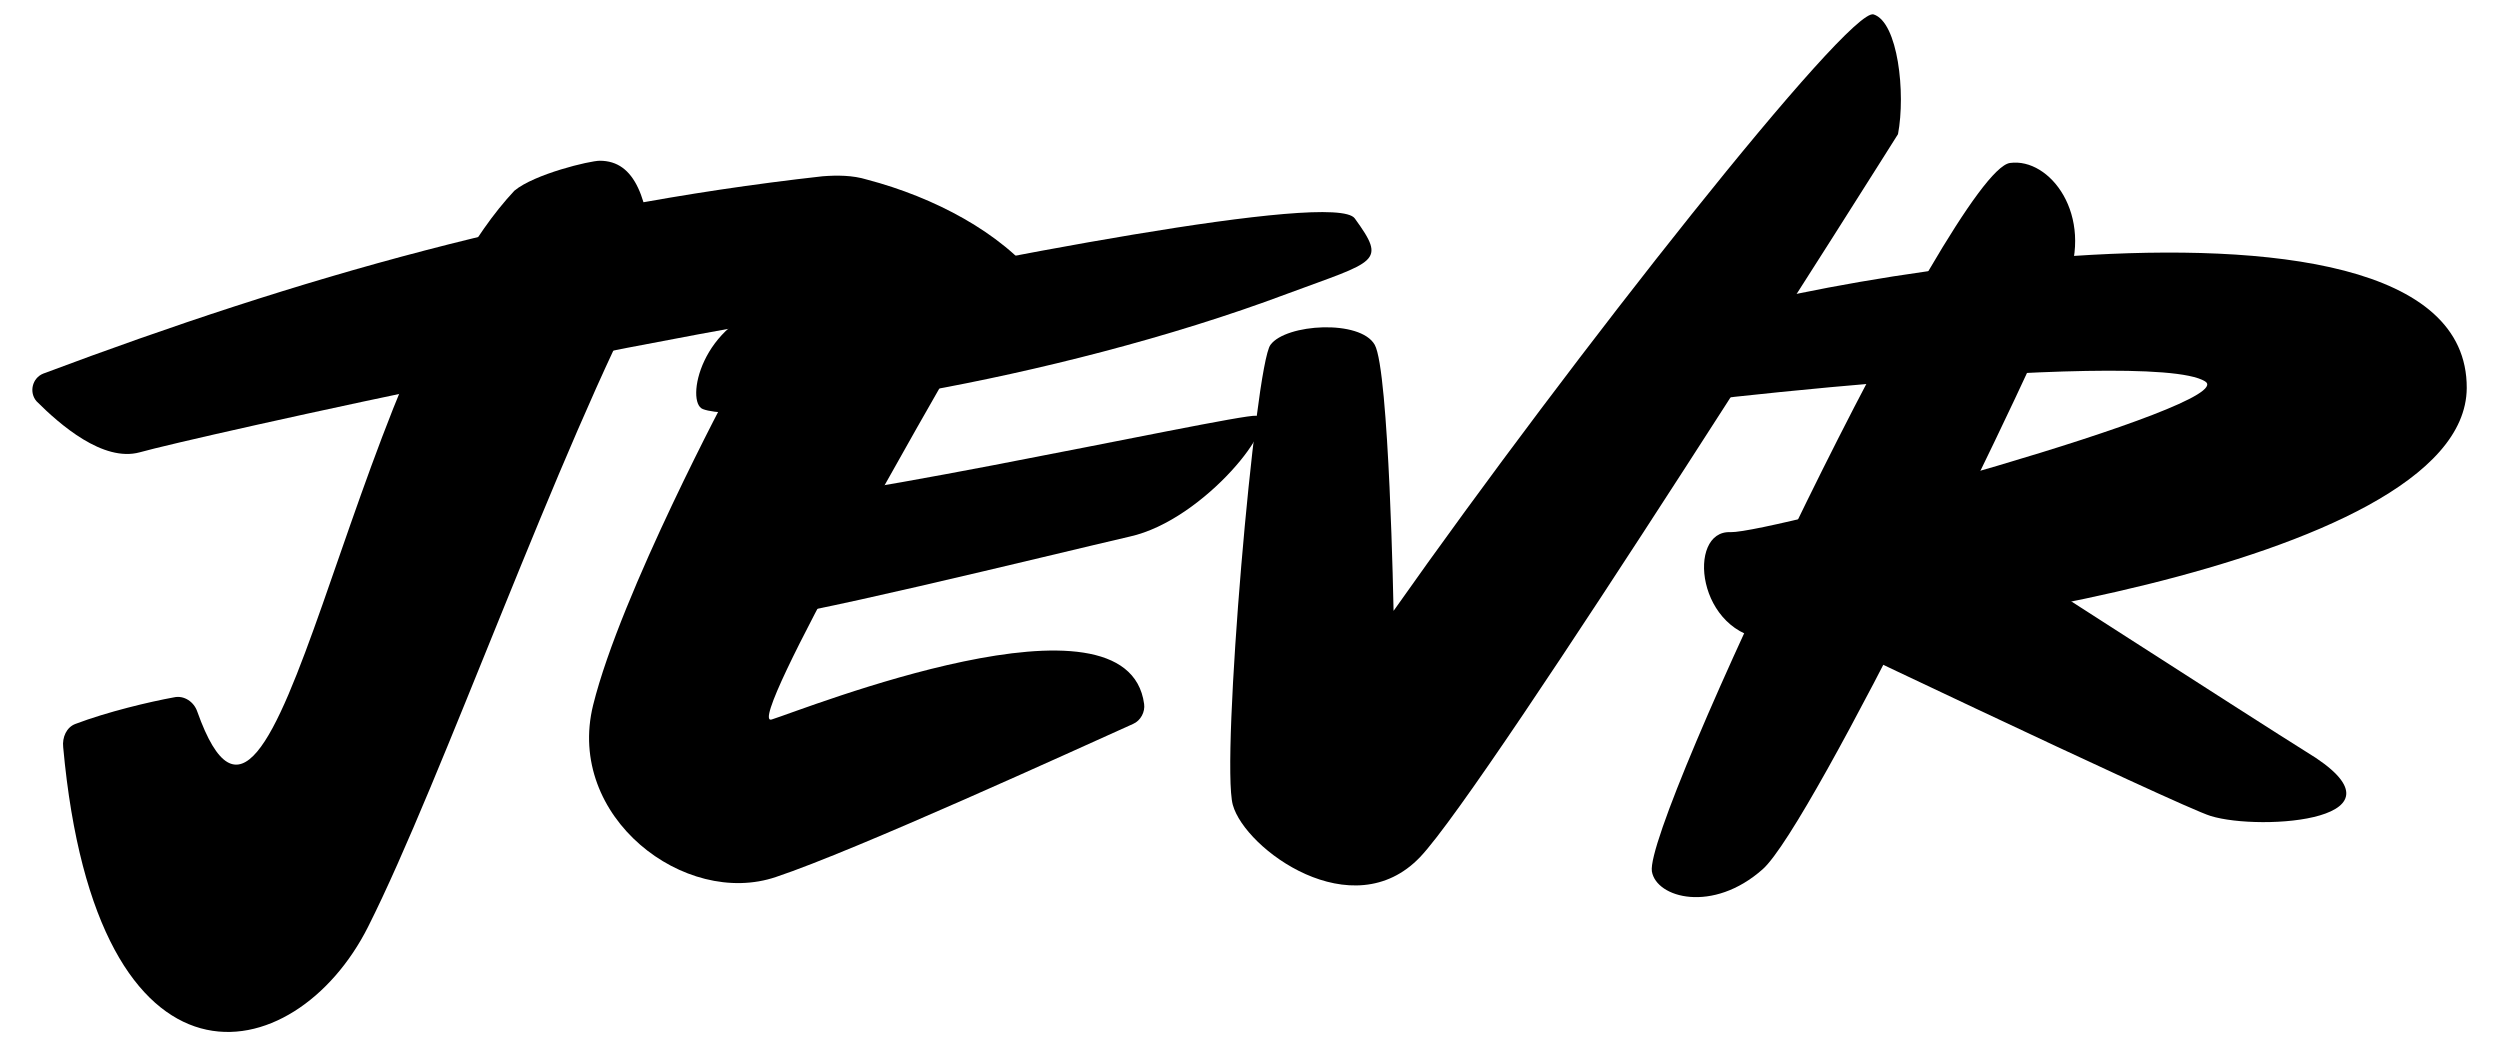
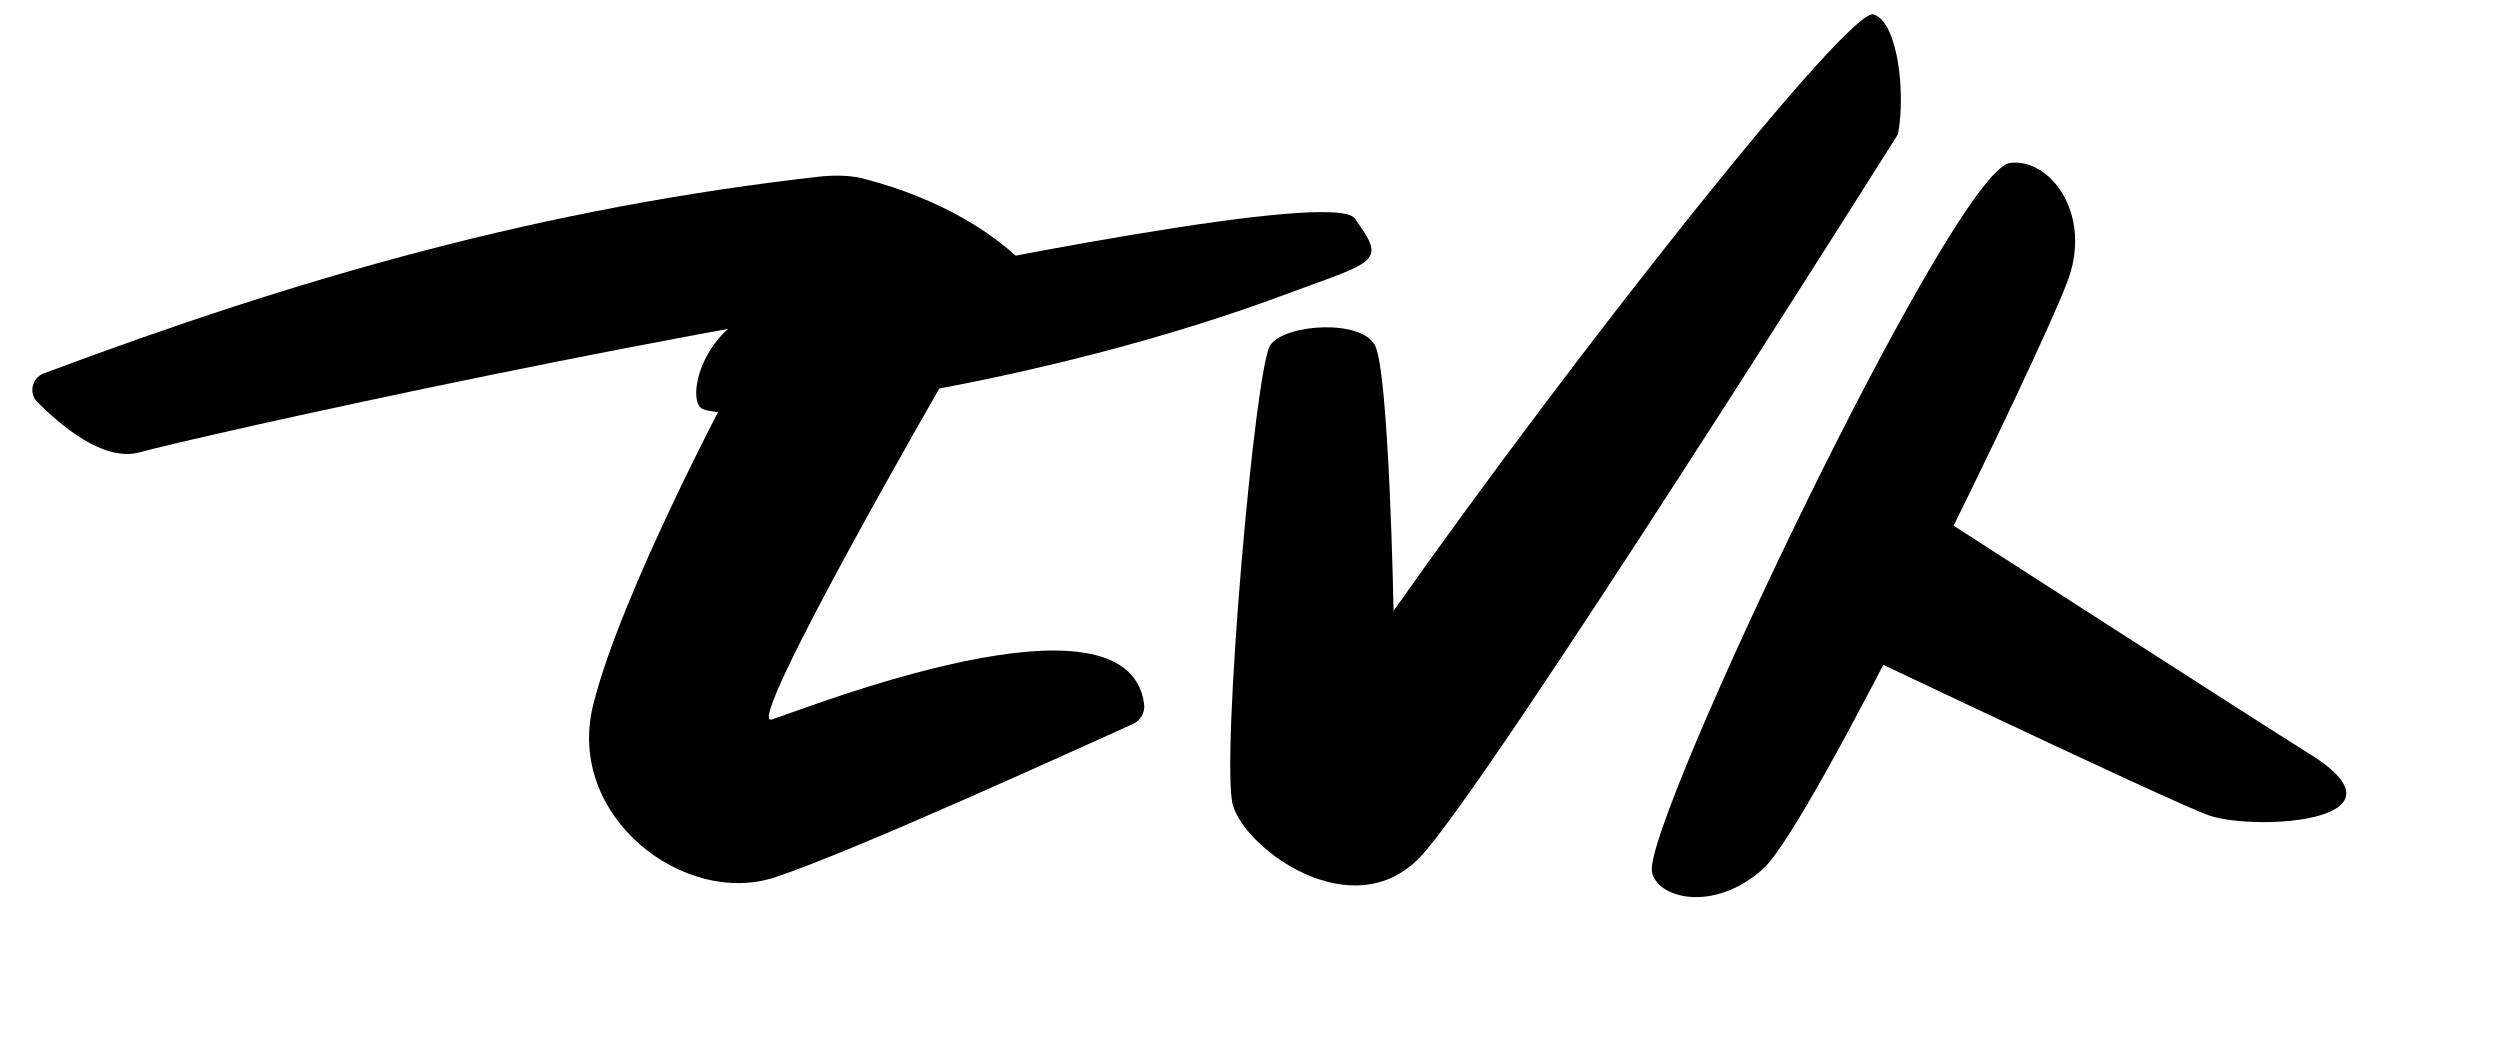
<svg xmlns="http://www.w3.org/2000/svg" xml:space="preserve" style="enable-background:new 0 0 225.5 94.3;" viewBox="0 0 225.5 94.3" y="0px" x="0px" version="1.1">
  <style type="text/css">
	.st0{display:none;}
	.st1{display:inline;}
</style>
  <g class="st0" id="Layer_1">
    <path d="M91.6,22.6c-0.1,0-0.2,0-0.2-0.1c0-0.4-0.1-0.7-0.2-0.9c-0.2-0.2-0.3-0.4-0.6-0.6c-0.2-0.2-0.4-0.4-0.6-0.6   c-0.2-0.2-0.4-0.5-0.4-0.8c-0.2,0-0.3,0-0.5-0.1c-0.1-0.1-0.3-0.1-0.6-0.1c-0.2-0.3-0.5-0.6-0.8-0.8c-0.3-0.2-0.7-0.4-1.3-0.4   c-0.3-0.3-0.7-0.6-1.1-0.9c-0.4-0.3-1-0.4-1.7-0.3c-0.3-0.4-0.6-0.6-1-0.6c-0.3-0.1-0.7-0.2-1.2-0.3c-0.1-0.1-0.2-0.2-0.3-0.3   c-0.1-0.1-0.2-0.2-0.2-0.2c-0.3-0.1-0.6-0.2-1-0.1c-0.3,0.1-0.7,0-1-0.1c-0.5-0.2-0.9-0.4-1.3-0.7c-0.4-0.3-0.8-0.5-1.3-0.6   c-0.3-0.1-0.6-0.2-1-0.1c-0.3,0-0.7,0.1-1.1,0.1c-0.8,0-1.6,0.1-2.4,0.2c-0.8,0.1-1.7,0.3-2.8,0.4c-2.6,0.5-5.2,0.9-7.9,1.2   c-2.7,0.3-4.4,0.6-6.8,0.8c0,0,0,0,0,0c0.1-0.4,0.2-0.7,0.3-1.1c0-0.1,0-0.3-0.1-0.4c-0.3-0.2-0.6-0.3-0.9-0.3c0-0.1,0-0.3,0.1-0.5   c-0.2-0.3-0.5-0.5-0.8-0.6c-0.3-0.1-0.3,0.1-0.6-0.2c-0.4,0.2-0.9,0.1-1.2,0.4c-0.3,0.3-0.6,0.5-1,0.6c0,0.1-0.1,0.2-0.1,0.3   c-0.1,0-0.2,0-0.3,0c-0.7,0.2-1.2,0.8-1.7,1.3c-0.5,0.6-0.9,1.2-1.3,1.9c0,0,0,0,0,0c-0.6,0.5-1.2,1.1-1.7,1.6   c-0.5,0.1-1.2,0-1.5-0.2c-0.1,0.1-0.2,0.2-0.3,0.3c-0.1,0.1-0.2,0.2-0.4,0.2l-1.1,0c-1.1,0.5-2.5,0.9-4,1.3   c-1.6,0.4-2.9,0.8-4.2,1.2c-1,0.1-1.9,0.3-2.7,0.6c-0.8,0.3-1.7,0.6-2.5,1c-0.8,0.3-1.6,0.6-2.5,1c-0.8,0.3-1.7,0.5-2.6,0.5   c-0.4,0.2-1,0.4-1.7,0.5c-0.5,0.6-1.2,1-2.1,1.2c-0.9,0.2-1.8,0.4-2.7,0.6c-0.1,0.2-0.3,0.4-0.5,0.5c-2.5,1-5.1,1.9-7.6,2.8   c-2.5,0.9-5,1.8-7.4,2.8c-0.3,0.1-0.6,0.2-0.8,0.3c-0.2,0.1-0.5,0.1-0.8,0.2C-0.4,34.8-0.6,35-1,35.2c-0.4,0.1,0,0.1-0.5,0.1   c-0.1,0.1,0.7,0.5,0.8,0.7c0,0.2,0.1,0.1,0,0.2c0.4,0.2,0.5,0.2,0.9,0.1c0.5-0.1-0.4,0.2-0.1,0.5c-0.1,0.3-0.9,0.9-0.6,1   c0.3,0.1,1.4-0.1,1.6-0.1c0,0.4,0.1,0.6,0.3,0.8c-0.3,0,1.2,0.7,1.6,1c-0.1,0.1-0.1,0.2-0.1,0.2c0,0-0.1,0.1-0.1,0.2   c0.3,0.1,0.6,0.4,0.6,0.6c0.1,0.2,0.1,0.3,0.2,0.5C4,41,4.7,41,5.6,41c0.9,0.1,1.1,0.3,1.8,0.3c0.1,0,0.7-0.3,0.7-0.4   c0-0.1,0-0.1,0.1-0.1c1.1,0.2,2.1,0.1,3.1-0.4c1-0.5,2-0.8,3.1-0.9c0.2-0.1,0.4,0,0.6,0c0.2,0.1,0.4,0.1,0.5,0   c0.6-0.1,1.1-0.3,1.7-0.6c0.6-0.3,1.1-0.4,1.6-0.3c0.1,0.1,0,0.2-0.1,0.4c-0.1,0.1-0.1,0.2,0.2,0.2c1.5-0.4,3-0.8,4.3-1.2   c1.3-0.5,2.7-0.9,4-1.3c1.3-0.4,2.6-0.8,4-1.2c1.3-0.4,2.8-0.7,4.4-1c0.1-0.2,0.3-0.4,0.6-0.5c0.2-0.1,0.5-0.1,0.7,0   c-1,1.7-1.9,3.4-2.9,5.2c-0.9,1.8-1.8,3.6-2.7,5.3c-0.1,0.1-0.2,0.2-0.4,0.2c-0.1,0-0.2,0.1-0.2,0.2c-0.1,0.1-0.2,0.2-0.1,0.4   c0.1,0.1,0.1,0.2,0.1,0.4c-0.5,1-1,1.9-1.5,2.8c-0.5,0.9-0.9,1.8-1.2,2.9c-0.1,0.1-0.2,0.2-0.3,0.1c-0.1-0.1-0.2,0-0.2,0.3   c0,0.5-0.2,0.9-0.5,1.4c-0.3,0.4-0.6,0.9-0.7,1.3l0,0.5c-0.7,1-1.2,2.1-1.6,3.3c-0.4,1.2,0,1.3-0.7,2.3c-0.1,0.2-0.7,0.9-0.6,1.1   c-0.6,0.8-0.9,2.1-1.1,3.1c-0.2,0.8-0.3,1.6-1.3,3.9c-0.6,1.2-1.4,2.7-2.8,2.7c-0.1-0.4-0.2-0.6-0.3-0.7c-0.2-0.1-0.3-0.2-0.5-0.4   c0-0.7-0.1-1.3-0.3-1.7c-0.2-0.4-0.4-0.9-0.7-1.4c0.1-0.2,0.1-0.5,0-0.7c-0.1-0.2-0.2-0.5-0.4-0.7c-0.2-0.2-0.3-0.4-0.4-0.7   c-0.1-0.2-0.2-0.5-0.2-0.9c-0.2-0.1-0.3-0.2-0.4-0.4c-0.1-0.2-0.2-0.4-0.4-0.5c-0.2-0.1-0.3-0.1-0.4,0c-0.1,0.1-0.2,0.2-0.3,0.2   c-0.4-0.4-0.9-0.6-1.5-0.5c-0.6,0.1-0.1,0.3-0.6,0.1c0,0.3-1.1,1-1,0.9c0.1,0,0.1,0,0.2,0c-0.3,0.1-0.6,0.2-0.9,0.4   C10.1,64,10.1,64,10,64c-0.2,0-0.4,0.1-0.5,0.1c0,0,0,0-0.1,0c-0.2,0-0.3,0-0.5,0c-0.2-0.4-0.5-0.6-0.9-0.8c-0.5-0.2-0.4,1-0.9,1   c-0.5,0-1-0.2-1.3,0.1c-0.3,0.3-1-0.1-0.9,0.4c-0.7,0.2-1.3,0.4-2,0.6c-0.6,0.2-1,0.7-1.2,1.3c0.1,0.1,0.2,0.3,0.2,0.4   c0,0.2,0.1,0.3,0.2,0.4c0.1,0.1,0.2,0.1,0.3,0c0.1-0.1,0.2-0.1,0.3,0c0,0.4-0.1,0.8-0.2,1.3c0.3,0.2,0.4,0.6,0.4,1   c-0.1,0.4,0,0.8,0.1,1.1C3.2,72,3.6,73,4.2,74.1c0.6,1.1,1.1,2.3,1.6,3.5c0.2,0.7,0.5,1.3,0.7,2c0.2,0.6,0.5,1.2,0.6,1.8   c0.1,0.5,0.2,1,0.3,1.6c0.1,0.6,0.2,1.1,0.6,1.5c0.1,0.1,0.3,0.2,0.4,0.4c0.2,0.1,0.3,0.3,0.4,0.5c0.2,0.4,0.4,0.8,0.4,1.2   c0,0.4,0.1,0.8,0.3,1.1C9.6,87.8,9.8,88,10,88c0.2,0,0.3,0.2,0.3,0.5c1,0.3,1.8,0.8,2.5,1.4c0.7,0.6,1.7,1.1,2.8,1.2   c0.3,0.2,0.6,0.4,0.8,0.6c0.2,0.2,0.4,0.4,0.7,0.5c0.2,0.1,0.3,0.1,0.5,0c0.1-0.1,0.3-0.1,0.6,0c0.3,0.4,0.6,0.5,1,0.5   c0.4,0,0.8-0.1,1.2-0.2c0.4-0.1,0.9-0.3,1.3-0.4c0.4-0.2,0.9-0.1,1.4,0.1c0.4-0.4,0.9-0.6,1.6-0.6c0.3-0.2,0.5-0.4,0.7-0.7   c0.2-0.3,0.4-0.5,0.7-0.6c0-0.3,0.1-0.5,0.4-0.7c0.2-0.2,0.4-0.3,0.6-0.6c0.1-0.1,0.1-0.1,0.1-0.2c0-0.1,0-0.2,0.1-0.3   c0-0.1,0-0.2,0.1-0.3c0.6-0.9,1.2-1.8,1.6-2.8c0.7-1.6,1.4-3.3,2.1-5.1c0.7-1.7,1.4-3.4,2.1-4.9c0.7-1,1.1-2.2,1.3-3.6   c1-1.8,1.9-3.8,2.7-5.8c0.8-2,1.5-4.1,2.3-6.2c0.8-2.1,1.5-4.2,2.3-6.2c0.8-2,1.7-4,2.7-5.8c0.1-1,0.4-1.6,0.9-2   c0-0.1-0.1-0.3-0.1-0.4c0.2-0.3,0.3-0.6,0.4-0.9c0.2-0.2,0.4-0.3,0.6-0.4c-0.1-0.5,0-1,0.2-1.4c0.3-0.4,0.5-0.7,0.8-1   c0.1-0.1,0.1-0.2,0-0.2c-0.2,0-0.2-0.1-0.1-0.2c0.2-0.1,0.3-0.2,0.3-0.3c-0.1-0.2,0-0.3,0.1-0.4c0.4-0.9,0.8-1.7,1.3-2.6   c0.5-0.8,1-1.7,1.4-2.6c0.5-0.8,0.9-1.7,1.2-2.7c0.3-0.9,0.8-1.7,1.5-2.4c0.3,0.1,0.6,0.1,0.8,0c0.2-0.2,0.5-0.3,0.8-0.4   c0.2,0.1,0.3,0,0.4,0c0.1-0.1,0.2-0.1,0.4,0c1.4-0.1,2.7-0.3,3.8-0.6c1.1-0.3,2.2-0.5,3.3-0.7c0.1-0.1,0.2,0,0.3,0   c0.1,0.1,0.2,0.1,0.3,0c0.4-0.1,0.9-0.3,1.5-0.4c0.6-0.1,1.1-0.3,1.7-0.4c0.4-0.1,0.9-0.2,1.3-0.1c0.4,0,0.8,0,1.3,0   c1.3-0.2,2.6-0.4,3.8-0.7c1.2-0.3,2.5-0.5,3.7-0.6c0.4-0.1,0.9-0.1,1.3,0c0.4,0.1,0.8,0,1.2-0.2l1.1,0.4c1.3-0.5,2.7-0.8,4.1-0.7   c1.4,0.1,2.8,0,4.1-0.3c0.2,0.1,0.3,0.2,0.4,0.3c0.1,0.1,0.2,0.1,0.4,0.2c0.2-0.1,0.5-0.3,0.7-0.5c0.2-0.2,0.4-0.5,0.5-0.8   c0-0.1-0.1-0.2-0.2-0.2c-0.2,0-0.2-0.1-0.1-0.3c0.6-0.1,0.9-0.4,1.2-0.8c0.2-0.4,0.5-0.7,0.9-1C91.8,22.6,91.7,22.5,91.6,22.6z    M48.6,16.8C48.5,16.9,48.5,16.9,48.6,16.8c0.2-0.3,0.5-0.6,0.8-0.9C49.2,16.3,48.9,16.6,48.6,16.8z" class="st1" />
-     <path d="M122.7,19.1c-0.1,0-0.1-0.1-0.1-0.3c0,0-0.1-0.1-0.1-0.2c-0.4,0.1-0.7,0.1-1.1,0.1c-0.2-0.1-0.5-0.1-0.7,0   c-0.2,0-0.5-0.1-0.7-0.1c-0.8-0.2-1.5-0.2-2-0.1c-0.2,0.1-0.3,0.1-0.5,0.2c-0.2,0.1-0.3,0.1-0.4,0.1c-0.3,0.1-0.7,0-1.2,0   c-0.4-0.1-0.8-0.1-1.2-0.1c-2.3,0-4.6,0.3-7,0.7c-2.4,0.5-4.8,0.9-7.2,1.2c-0.1,0.3-0.3,0.5-0.7,0.6c-0.6-0.1-1.3-0.1-2,0.2   c-0.7,0.2-1.5,0.3-2.3,0.1c-0.8,0.4-1.7,0.6-2.6,0.7c-0.9,0.1-1.7,0.2-2.4,0.5c-0.2-0.1-0.5-0.2-0.7-0.2c-1.6,0.5-3.2,0.9-4.9,1.1   c-1.7,0.2-3.5,0.6-5.4,1.3c-0.2,0.1-0.3,0-0.3-0.1c0-0.1-0.1-0.2-0.2-0.2c-0.1,0.1-0.2,0.1-0.2,0.3c0,0.1-0.1,0.1-0.2,0.1   c-0.5,0-1,0.1-1.4,0.2c-0.4,0.1-0.8,0.3-1.2,0.4c-0.4,0.1-0.7,0.3-1.1,0.4c-0.4,0.1-0.7,0.1-1.1,0.1c-0.8,0.4-1.5,0.6-2.2,0.8   c-0.7,0.2-1.3,0.5-2,1c-1.7,0.2-3.2,0.7-4.4,1.5c-1.2,0.9-2.6,1.7-4.2,2.4c-0.3,0.5-0.7,0.9-1,1.4c-0.3,0.5-0.7,0.9-1.2,1.2   c-0.1,0.6-0.1,1.1-0.1,1.5c0.5,0.2,0.8,0.3,1,0.4c0.2,0.1,0.5,0.2,0.9,0.4c0.1-0.1,0.2-0.2,0.2-0.4c0-0.1,0.1-0.2,0.2-0.3   c0,0.2,0.1,0.3,0.3,0.3c0.2,0,0.3,0,0.4,0.1c0.1,0.6,0,1-0.1,1.3c-0.1,0.3-0.3,0.6-0.6,1.1c-0.4,0.7-0.8,1.4-1.2,2.2   c-0.4,0.7-0.7,1.4-1.1,2.1c-0.5,0.8-0.9,1.6-1.3,2.4c-0.4,0.9-0.8,1.6-1.2,2.3c-0.1,0.2-0.2,0.3-0.3,0.5c0,0,0,0,0,0   c-0.3,0.3-0.7,0.7-0.9,1.1c-0.2,0.1-0.4,0.1-0.5,0.1c0.1,0.1,0.1,0.3,0,0.4c-0.1,0.2-0.1,0.3-0.2,0.5c-0.1,0.1-0.1,0.3-0.1,0.4   c0,0.1,0.1,0.2,0.2,0.3c0,0.1-0.1,0.1-0.1,0.2c-0.1,0.2,0,0.5-0.2,0.6c-0.2,0.1-0.2,0.3-0.1,0.5c-0.6,1.1-1.1,2.2-1.6,3.4   c-0.7,1.7-1.3,3.3-1.8,4.9c-0.2,0.2-0.4,0.6-0.5,1.1c-0.1,0.5-0.2,0.9-0.3,1.4c-0.3,0.8-0.4,1.8-0.1,3c0.3,1.1,0.6,2,1.2,2.6   c0,0.4,0.1,0.7,0.3,0.9c0.2,0.2,0.3,0.5,0.4,0.7c-0.1,0.1-0.1,0.2-0.2,0.3s-0.1,0.3-0.1,0.5c0.3,0.8,0.7,1.5,1.2,2.1   c0.5,0.6,0.9,1.2,1.2,1.9c0.2-0.2,0.4-0.2,0.5,0c0.1,0.1,0.2,0.3,0.3,0.5c-0.1,0.4,0,0.7,0.3,1c0.3,0.3,0.5,0.6,0.6,1   c0.5,0.1,0.9,0.3,1.2,0.5c0.4,0.2,0.8,0.5,1.2,0.7c0.4,0.2,0.8,0.4,1.3,0.6c0.5,0.2,1,0.3,1.6,0.3c0.3,0.4,0.7,0.6,1.2,0.5   s0.9,0,1.4,0.3c1-0.1,2.1-0.2,3.1-0.4c1-0.2,2.1-0.4,3.3-0.6c0.3-0.2,0.6-0.3,0.9-0.5c0.3-0.1,0.7-0.2,1.1-0.2   c0.2-0.5,0.4-0.7,0.5-0.8c0.2,0,0.5-0.1,0.7-0.2c0.3-0.1,0.5-0.2,0.7-0.4c0.2-0.1,0.3-0.1,0.5,0c0.2,0,0.3,0,0.5,0   c0.1,0,0.2-0.1,0.3-0.2c0.1-0.1,0.1-0.2,0.3-0.2c0.9-0.4,1.8-0.8,2.7-1.1c0.9-0.3,1.7-0.6,2.5-0.9c0.8-0.3,1.6-0.6,2.5-0.8   c0.9-0.2,1.7-0.6,2.4-1c1.8-0.9,3.7-1.8,5.7-2.7c2-0.9,4-1.7,6-2.3c0.1-0.1,0.2-0.1,0.2-0.3c0-0.1,0.1-0.2,0.2-0.4   c0.9-0.4,1.7-0.8,2.5-1.2c0.8-0.5,1.6-0.9,2.5-1.3c0.1,0,0.1,0,0.2,0c0.2-0.2,0.5-0.3,0.8-0.4c0.3-0.3,0.6-0.5,1-0.6   c0.5-0.2,0.9-0.6,1.3-1.2c-0.1-0.2-0.2-0.3-0.3-0.2s-0.3,0-0.3-0.1c-0.1-0.1,0-0.2,0-0.4c0.1-0.1,0.1-0.3,0.1-0.5   c-0.1-0.1-0.2-0.2-0.4-0.4c0-0.1-0.1-0.3-0.3-0.3c0,0,0,0,0,0c0,0-0.1-0.1-0.1-0.1c0-0.1,0.1-0.1,0.1-0.2c0-0.2-0.2-0.4-0.4-0.4   c0,0-0.1,0-0.1,0c-0.1-0.2-0.2-0.4-0.2-0.6c0.1-0.1,0.2-0.2,0.3-0.2c0.1,0,0.1-0.2,0-0.4c-0.4-0.3-0.9-0.5-1.6-0.7   c-0.3-0.1-0.6-0.1-0.9-0.2c0-0.2-0.2-0.3-0.4-0.3c-0.3,0-0.7,0-1,0.1c0,0,0,0-0.1,0c0,0,0,0,0-0.1c-0.1-0.2-0.3-0.3-0.5-0.3   c-0.2,0.1-0.5,0.2-0.7,0.2c-0.1,0-0.2,0-0.2,0c0,0-0.1,0-0.1,0c0,0-0.1,0-0.1,0c-0.2,0-0.5,0-0.7,0h-2.2c0-0.2-0.1-0.3-0.2-0.3   c-1.5,0-3,0.2-4.3,0.5c-1.3,0.3-2.6,0.6-3.9,0.9c-0.1,0-0.2,0-0.3,0c-0.1,0-0.2,0-0.3,0c-0.5,0-0.9,0.1-1.3,0.3   c-0.3,0.2-0.7,0.3-1.1,0.4c-0.2,0.1-0.3,0-0.4,0c-0.1-0.1-0.2-0.1-0.3,0c-0.3,0.1-0.6,0.2-0.9,0.4c-0.3,0.2-0.6,0.3-0.9,0.4   c-1,0.3-2,0.5-3,0.7c-1,0.2-1.9,0.5-2.8,1c-0.1,0-0.2,0-0.2-0.1s-0.1-0.1-0.2,0C74.9,62.8,74.5,63,74,63c-0.5,0.1-1,0.2-1.4,0.4   C71.8,63.7,71,64,70,64.3c-0.9,0.3-1.7,0.5-2.3,0.6c0.9-1.8,1.8-3.5,2.7-5.2c0.9-1.6,1.9-3.2,2.8-4.9c0.8-0.1,1.7-0.3,2.7-0.5   c1-0.2,1.9-0.3,2.7-0.2c0.2-0.4,0.4-0.5,0.8-0.4c0.3,0.1,0.7,0,1.1-0.1c1.3-0.2,2.6-0.5,3.9-0.9c1.3-0.4,2.6-0.8,3.9-1   c0.6-0.1,1.1-0.2,1.7-0.3c0.6-0.1,1.2-0.1,1.8-0.3c0.2-0.2,0.4-0.4,0.8-0.5c0.3-0.1,0.7-0.1,1.1-0.2c0.4,0,0.7-0.1,1.1-0.1   c0.3-0.1,0.6-0.2,0.8-0.4c0.6,0.1,1.2,0,2-0.2c0.8-0.2,1.3-0.5,1.7-0.9c0.1,0.1,0.2,0.1,0.3,0c0.1-0.1,0.3-0.1,0.4,0   c0-0.2,0.1-0.4,0.4-0.4c0.3,0,0.5,0,0.6,0c0.2-0.2,0.4-0.4,0.6-0.5c0.2-0.1,0.5,0,0.7,0.1c0.1-0.1,0.2-0.2,0.3-0.4   c0.1-0.1,0.3-0.2,0.4-0.4c1-0.2,1.8-0.5,2.6-0.9c0.8-0.4,1.6-0.7,2.4-0.7c0.3-0.4,0.6-0.7,1.1-1c0.4-0.3,0.8-0.5,1.2-0.5   c0.2-0.2,0.3-0.5,0.5-0.7c0.1-0.2,0.4-0.4,0.9-0.4c0.1-0.2,0.1-0.3,0-0.4c0-0.1,0-0.2,0-0.3c0.3,0.1,0.6-0.1,0.9-0.4   c0.3-0.3,0.7-0.3,0.9,0c0.1-0.4,0-0.6-0.2-0.8c-0.2-0.2-0.3-0.4-0.2-0.6c0.2,0,0.3,0,0.4,0.1c0.1,0.1,0.2,0.1,0.5,0   c0.1-0.2,0.1-0.3,0.2-0.4c0.1-0.1,0.1-0.2,0.1-0.4c-0.2-0.1-0.5-0.1-0.9,0c-0.3,0.1-0.5-0.1-0.5-0.4c0.4,0,0.6-0.1,0.7-0.4   c-1.3-0.1-2.5,0-3.6,0.2c-1.1,0.3-2.2,0.3-3.3,0.2c-0.4,0.5-0.9,0.8-1.5,0.7c-0.6,0-1.3,0-2.1,0c-0.5,0.1-0.9,0.2-1.3,0.4   c-0.4,0.1-0.8,0.2-1.2,0.2c-0.3,0.1-0.5,0.1-0.7,0c-0.2-0.1-0.5-0.1-0.8,0c-0.6,0.1-1.4,0.3-2.4,0.4c-1,0.2-1.9,0.4-2.7,0.6   c-0.8,0.2-1.7,0.4-2.7,0.4c-1.3,0.1-2.5,0.2-3.7,0.4c-1.1,0.2-2.3,0.5-3.6,0.7c-0.1-0.1-0.2-0.1-0.4-0.1c-0.1,0.1-0.3,0-0.6-0.1   c-0.8,0.2-1.6,0.4-2.3,0.5c-0.7,0.1-1.4,0.1-2,0c0.5-0.8,1-1.7,1.5-2.6c0.5-0.9,0.9-1.8,1.4-2.8c0.2,0.1,0.3,0,0.3-0.1   c0-0.1,0.1-0.1,0.3-0.1c0-0.6,0.1-1.2,0.3-1.8c0.2-0.6,0.5-1,0.9-1.3c0.3-0.2,0.8-0.4,1.4-0.5c0.7-0.1,1.2-0.2,1.7-0.4   c2.4-0.6,4.9-1.3,7.6-1.9c2.6-0.6,5-1.3,7.1-2c0.9-0.5,2-0.9,3.1-1.3c1.2-0.4,2.2-0.7,3.2-0.8c0.6-0.1,1.2-0.3,1.8-0.6   c0.6-0.3,1.2-0.5,1.8-0.7c0.3-0.1,0.5-0.1,0.8-0.1c0.2,0,0.4,0,0.6-0.1c0.8-0.2,1.5-0.5,2-0.8c0.2-0.1,0.4-0.3,0.6-0.4   c0.1,0,0.3,0,0.5,0c0.4-0.1,0.7-0.2,1-0.4c0,0,0,0,0,0c0,0,0,0,0,0c0.4-0.2,0.8-0.5,1.2-0.7c0.3,0,0.7-0.1,1.2-0.2   c0.1-0.1,0.2-0.2,0.2-0.4c0-0.1,0.1-0.2,0.2-0.3c0.3,0.1,0.5,0,0.8-0.1c0.2-0.2,0.3-0.5,0.5-0.7c-0.1,0-0.1,0-0.2-0.1   c0.2-0.1,0.3-0.2,0.4-0.4c0,0,0,0,0,0c0.3-0.5,0.6-1,1-1.5c0,0,0-0.1,0.1-0.1c0,0,0,0,0,0c0,0,0,0,0,0c0.3-0.4,0.3-0.8,0.2-1.1   c0.1,0,0.1,0,0.2,0c0.1,0,0.2,0,0.3,0c0-0.1,0.1-0.2,0.1-0.4C122.8,19.2,122.8,19.1,122.7,19.1z M83.9,34.8c-0.1,0-0.2,0-0.3,0   c-0.1-0.2-0.1-0.3,0.2-0.3c0.2,0,0.3,0,0.3,0C84.1,34.7,84.1,34.8,83.9,34.8z" class="st1" />
    <path d="M227,34.5c-0.1-0.5,0-0.9,0.2-1.3c-0.2-0.1-0.3-0.2-0.3-0.4c-0.1-0.2-0.1-0.5-0.1-0.7c-0.7-0.8-1.4-1.7-2-2.6   c-0.6-0.9-1.3-1.7-2.1-2.5c-0.1-0.3-0.1-0.3-0.2-0.1c-0.1,0.2-0.1,0.3-0.2,0.1c-0.3-0.4-0.6-0.6-0.9-0.8c-0.3-0.2-0.6-0.4-0.9-0.5   c-0.3-0.1-0.6-0.3-1-0.5c-0.3-0.2-0.6-0.4-0.9-0.7c-0.3,0.1-0.6,0.1-0.9,0c-0.3-0.1-0.6-0.3-0.8-0.5c-0.6,0.1-1.3,0-2-0.2   c-0.7-0.3-1.3-0.4-2-0.5c-0.5-0.1-0.9-0.2-1.2-0.2c-0.4,0-0.7-0.2-1-0.4c-1.2,0.1-2.3-0.1-3.2-0.4c-0.1,0.1-0.2,0.2-0.2,0.1   c0,0-0.1,0-0.1,0.1c-0.6,0.1-1.2,0.1-1.7-0.2c-0.5-0.2-1-0.2-1.4,0.1c-0.7-0.1-1.4-0.1-2-0.1c-0.7,0.1-1.3,0-1.9-0.2   c-0.4-0.2-0.9-0.3-1.4-0.2c-0.5,0-1,0.1-1.5,0.2c-0.7,0.1-1.4,0.1-2.1,0c-0.7,0-1.6,0-2.5,0c-0.3,0-0.6,0-1,0c-0.4,0-0.7-0.2-1-0.6   c-0.1-0.2-0.1-0.3,0-0.2c0.1,0.1,0.2,0.1,0.2,0c0-0.1-0.1-0.2-0.3-0.4c0-0.5-0.1-0.9-0.2-1.3c-0.1-0.4-0.3-0.8-0.5-1.2   c0.1-0.4,0-0.8,0-1.3c-0.1-0.4-0.2-0.8-0.3-1c-0.3,0.1-0.6,0.1-0.9,0c0.1-0.2,0.1-0.4,0-0.5c-0.1-0.1-0.1-0.2-0.2-0.2   c-0.1-0.1-0.2-0.1-0.2-0.2c-0.1-0.1-0.1-0.2,0-0.4c-0.2-0.1-0.4-0.1-0.6-0.2c-0.1-0.1-0.4-0.1-0.6,0c-0.1-0.5-0.3-0.8-0.6-0.8   c-0.3,0-0.5-0.1-0.6-0.4c-0.1,0.1-0.1,0.1,0,0.2c0.1,0.1,0.1,0.2,0,0.2c-0.3-0.2-0.7-0.2-0.9,0c-0.3,0.3-0.7,0.3-1.1,0   c0,0.5-0.1,0.8-0.3,1c-0.2,0.2-0.4,0.4-0.6,0.6c-0.1,0.4-0.3,0.7-0.5,1.2c-0.2,0.4-0.4,0.8-0.6,1.1c-0.1,0-0.1,0-0.1,0   c0,0-0.1,0-0.1,0c-0.1,0.1-0.1,0.2,0,0.3c0,0.1,0,0.2,0,0.4c0,0.1-0.1,0.2-0.2,0.1c-0.1,0-0.2,0-0.3,0c0.1,0.5,0,0.8-0.3,1.1   c-0.2,0.3-0.5,0.5-0.7,0.7c0,0.1,0,0.2,0,0.3c0,0.1,0,0.2,0,0.2c-0.1,0.2-0.3,0.6-0.6,1.2c-0.3,0.6-0.6,1-0.7,1.1   c-0.1,0.1-0.2,0.2-0.4,0.3c0,0-0.1,0-0.1,0h-0.2c-0.2,0-0.3,0-0.5,0.1c0,0,0,0,0,0c0-0.1,0-0.1,0-0.2c-2.1,0.4-4.3,0.8-6.5,1.3   c-2.2,0.5-4.5,1-6.9,1.3c-0.1,0-0.2,0.1-0.3,0.1c-0.2,0-0.4,0.1-0.6,0.2c0.1-0.2,0.2-0.4,0.3-0.5h0.3c0.1-0.5,0.3-1,0.6-1.4   c0.3-0.4,0.6-0.8,0.9-1.2c0.3-0.6,0.7-1.3,1-1.9c0.3-0.6,0.8-1.2,1.2-1.7c0.1-0.3,0.2-0.5,0.4-0.7c0.2-0.2,0.4-0.4,0.5-0.6   c0.3-0.3,0.5-0.6,0.6-1.1c0.1-0.4,0.2-0.8,0.5-1.2c0.2-0.3,0.4-0.6,0.7-0.9c0.3-0.3,0.5-0.5,0.7-0.8c0.1-0.3,0.3-0.6,0.4-0.9   c0.2-0.3,0.3-0.7,0.5-0.9c0.1-0.2,0.1-0.4,0.1-0.6c0-0.2,0.1-0.4,0.2-0.5c0.3-0.5,0.7-0.8,1.1-1.1c0.1-0.1,0.2-0.1,0.3-0.2   c0-0.2,0-0.5,0.1-0.7c-0.1-0.1-0.1-0.2-0.2-0.3c-0.1-0.1-0.2-0.2-0.3-0.3c-0.1,0-0.1,0-0.1,0.1c0,0,0,0-0.1,0c0,0-0.1-0.1-0.1-0.1   c0.1-0.1,0.1-0.2,0.2-0.2c0.3-0.3,0.1-0.7-0.2-0.8c0.1-0.1,0.2-0.2,0.3-0.3c0.1-0.2,0.2-0.4,0.4-0.5c0.2-0.2,0.4-0.5,0.5-0.7   c0.2-0.2,0.3-0.5,0.4-0.7c0-0.2-0.1-0.5,0-0.7c0,0,0,0-0.1,0c-0.3,0-0.5-0.1-0.7-0.2c-0.1,0.1-0.3,0.2-0.4,0.2   c-0.3,0.1-0.6,0.1-1,0.2c0-0.1-0.1-0.1-0.1-0.2c-0.1-0.1-0.2-0.1-0.2-0.1c0,0-0.1-0.1-0.1-0.1c0.1-0.1,0.1-0.1,0.2-0.2   c0.2-0.2,0.4-0.4,0.7-0.5c0.1-0.2,0-0.3-0.2-0.3c-0.2-0.1-0.3-0.2-0.3-0.3c-0.3,0.1-0.5,0.1-0.7,0.2c0,0-0.1,0-0.1,0   c0-0.3-0.2-0.5-0.5-0.5c-0.1-0.1-0.2-0.2-0.2-0.3c0.3-0.4,0.5-0.9,0.6-1.4c0-0.1,0.1-0.2,0.1-0.4C171,0.6,171,0.5,171,0.3   c-0.1-0.1-0.2-0.3-0.3-0.4c-0.1,0-0.2,0-0.3,0c-0.1,0-0.2-0.1-0.3-0.1c0,0,0,0.1,0,0.1c-0.5,0.2-0.8,0.5-1.1,0.9   c-0.3,0.4-0.7,0.7-1.3,0.8c-0.5,0.6-1,1.2-1.5,1.8c-0.6,0.5-1.1,1.1-1.7,1.6c-0.6,0.5-1.1,1-1.7,1.6c-0.5,0.5-1,1.1-1.3,1.8   c-0.6,0.3-1.1,0.7-1.4,1.2c-0.3,0.5-0.6,1-1,1.7c-0.8,0.4-1.4,0.9-1.9,1.5c-0.5,0.6-1,1.2-1.5,1.9c-0.1-0.1-0.3,0-0.4,0.2   c-1.2,1.1-2.3,2.4-3.4,3.9c-1.1,1.5-2.3,2.8-3.4,4.2c-0.3,1-0.8,1.9-1.3,2.7c-0.5,0.8-1.1,1.5-1.7,2.2c-0.1,0.6-0.4,1.1-0.9,1.5   c-0.5,0.5-0.9,0.9-1.3,1.5c-0.6,1.2-1.3,2.4-2.3,3.5c-0.9,1.1-1.8,2.3-2.6,3.4c0,0.3-0.1,0.6-0.3,0.7c-0.2,0.1-0.4,0.4-0.5,0.6   c-0.3,0.3-0.7,0.6-0.9,1c-0.3,0.4-0.5,0.8-0.7,1.2c-0.2,0.4-0.4,0.8-0.7,1.2c-0.3,0.4-0.6,0.7-1,0.9c0.1,0.5,0,0.8-0.3,0.9   c-0.3,0.1-0.5,0.4-0.5,0.8c-0.1-0.1-0.2-0.1-0.3-0.1c0,0.3,0,0.6-0.1,0.6c-0.1,0.1-0.2,0.3-0.4,0.6c-1.1,1.5-2.2,2.9-3.3,4.3   c-1.1,1.4-2.2,2.7-3.3,4c-0.1-1.1-0.2-2.4-0.2-3.7c0-1.3,0-2.6,0-3.8c0.1-1.6,0.1-3.1,0-4.6c-0.1-1.5-0.2-3-0.2-4.5   c-0.3-0.3-0.5-0.7-0.3-1.2c0.1-0.5,0.1-0.9-0.2-1.5c0-0.2,0-0.3,0.1-0.3c0.1-0.1,0.1-0.2,0.1-0.3c-0.2-0.1-0.3-0.3-0.3-0.7   c0-0.3,0.1-0.7,0.2-0.9c-0.3-1-0.7-1.8-1.4-2.4c-0.4-0.4-0.9-0.9-1.5-1.4c-0.2,0.1-0.5,0.2-0.8,0.2c0,0,0,0,0,0c0,0,0,0.1,0,0.1   c0,0,0,0.1,0,0.1c-0.1-0.1-0.2-0.1-0.3,0c-0.1-0.1-0.1-0.2-0.2-0.3c0,0,0,0,0,0c-0.1,0-0.1,0-0.2-0.1c0,0,0,0,0,0c0,0,0,0,0,0   c-0.1,0-0.1-0.1-0.2-0.1c-0.1,0-0.2,0.1-0.2,0.2c0,0.1-0.1,0.2-0.2,0.3c0,0,0,0,0-0.1c0-0.1-0.1-0.2-0.2-0.2c0,0,0,0,0,0   c0-0.1-0.1-0.2-0.3-0.1c-0.1,0.1-0.1,0.2-0.2,0.3c-0.2,0-0.4,0.1-0.4,0.2c-0.1-0.1-0.2-0.1-0.3-0.1c0,0,0,0,0,0c0-0.2,0-0.4,0-0.6   c-0.2,0.1-0.4,0.1-0.6,0.1c-0.1,0-0.2,0-0.2,0c-0.1,0.1-0.1,0.2-0.1,0.4c-0.1-0.1-0.3-0.1-0.4,0.1V29c0-0.1-0.1-0.2-0.3-0.3   c-0.4,0.1-0.7,0.2-1,0.5c-0.3,0.3-0.6,0.4-1.1,0.6c-0.2,0-0.3-0.1-0.3-0.3s-0.1-0.3-0.3-0.3c-0.1,0.2-0.2,0.4-0.1,0.6   c0,0.2,0.1,0.4,0.1,0.6c0,0,0,0,0,0c-0.2-0.2-0.6-0.1-0.6,0.3c0,0.2,0,0.4,0,0.6c-0.1,0-0.1,0-0.2,0c-0.3,1.1-0.5,2.2-0.3,3.2   c0.1,1,0.1,2,0,3c0.3,0.9,0.3,1.8,0.2,2.7c-0.2,1-0.3,1.9-0.3,2.7c-0.1,0.1-0.3,0.2-0.4,0.5c-0.1,2.1-0.3,4-0.5,5.9   c-0.2,1.9-0.4,3.8-0.6,5.8c-0.2,0-0.4,0-0.6-0.1c-0.1,2-0.2,4.2-0.3,6.5c-0.1,2.3-0.2,4.4,0,6.3c0.1,0.1,0.1,0.3,0.1,0.4   c0,0.2,0,0.3-0.1,0.3c-0.3,0.6-0.3,1.3-0.1,1.9c0.2,0.7,0.4,1.4,0.5,2.1c0.1,0.3,0.1,0.6,0.1,0.9c-0.1,0.3,0,0.6,0.1,0.9   c0.1,0.3,0.4,0.6,0.7,0.9c0.4,0.3,0.7,0.5,0.9,0.6c0.1,0.3,0.3,0.5,0.4,0.7c0.2,0.2,0.2,0.4,0.1,0.7c0.6,0.2,1.1,0.5,1.6,0.9   c0.5,0.4,1.2,0.5,2.1,0.4c0.2,0,0.4,0.1,0.4,0.2c0,0.1,0.1,0.2,0.2,0.2c0.1,0,0.1,0,0.2,0c0.1,0,0.3,0,0.4,0.1   c0.1-0.1,0.2-0.1,0.3-0.1c0.8,0.3,1.5,0.6,2.2,0.9c0.6,0.3,1.2,0.4,2.1,0.5c0.1-0.1,0.3-0.1,0.5-0.1c0.3-0.3,0.6-0.6,0.9-0.7   c0.4-0.1,0.8-0.4,1.3-0.6c0.2,0,0.3,0,0.4,0c0.1,0,0.3,0,0.6,0c1.1-0.7,2-1.6,2.8-2.6c0.8-1,1.6-1.9,2.5-2.8   c0.6-1.3,1.4-2.5,2.3-3.5c0.9-1,1.6-2.2,2.2-3.5c1-1,1.8-2.1,2.5-3.3c0.7-1.3,1.5-2.4,2.4-3.3c0.5-0.7,0.9-1.5,1.4-2.5   c0.5-1,1-1.9,1.7-2.6c0.3-0.8,0.7-1.5,1.3-2.2c0.6-0.7,0.9-1.4,1-2.2c0.3-0.1,0.5-0.3,0.6-0.7c0.1-0.3,0.3-0.6,0.6-0.7   c0.1-0.5,0.2-0.8,0.3-1.1c0.2-0.3,0.4-0.5,0.7-0.8c0.2-1.1,0.8-1.9,1.8-2.4c0.2-0.7,0.4-1.3,0.7-1.8c0.3-0.5,0.7-1,1.1-1.5   c0.4-0.5,0.8-0.9,1.1-1.4c0.3-0.5,0.6-1,0.7-1.7c0.5-0.6,1-1.1,1.5-1.7c0.2-0.2,0.4-0.4,0.5-0.7c0.1,0,0.1,0,0.2-0.1   c0,0,0.1,0,0.1,0c0.2-0.2,0.4-0.3,0.7-0.3c0,0,0,0,0,0c0.2-0.2,0.4-0.3,0.7-0.4c0.2-0.2,0.3-0.4,0.4-0.6c0,0,0,0,0.1,0   c0,0,0.1,0,0.1,0c0,0.1-0.1,0.1-0.1,0.2c1.9-0.4,4-0.7,6.1-1c2.1-0.3,4.3-0.2,6.4,0.3c-0.4,1-0.8,2-1.3,3c-0.5,1-1,2-1.5,3   c-0.5,1-0.8,1.9-1.2,2.8s-0.7,1.7-1.1,2.4c-0.2,0.5-0.5,0.9-0.8,1.1c-0.1,0.1-0.3,0.1-0.4,0.2c-0.3,0.2-0.6,0.4-1,0.4   c-0.2,0-0.4,0-0.5-0.1c-0.1,0.1-0.2,0.1-0.3,0.1c-0.3,0-0.6,0-1,0c-0.5,0-1.1,0.1-1.6,0.4c-0.6,0.3-1.1,0.4-1.5,0.4   c0,0.4-0.1,0.7-0.3,1c-0.2,0.3-0.3,0.7-0.4,1.1v1.9c0,0.5-0.1,1-0.3,1.5c0.1,0.3,0.2,0.6,0.3,0.9c0.1,0.3,0.3,0.6,0.4,0.8   c0,0,0,0,0,0c0.4,0.2,0.7,0.6,0.8,1c0.1,0.1,0.3,0.3,0.4,0.5c0.3,0.6,0.5,1.2,0.5,2c-0.1,0.5-0.2,1-0.5,1.5   c-0.3,0.5-0.5,0.9-0.6,1.2c-0.7,1.8-1.4,3.6-2.1,5.5c-0.7,1.9-1.3,3.8-2,5.8c0.1,0.2,0.1,0.3,0.2,0.4c0.1,0.1,0.1,0.2,0.1,0.5   c-0.3,0.5-0.6,1-0.7,1.7c-0.1,0.7-0.2,0-0.2,0.7c0,0.7-0.1,1.4-0.1,2.1c-0.1,0.7-0.2,1.2-0.4,1.7c0.2,0.3,0.2,0.6,0.2,1   c0,0.1,0,0.2,0,0.3c0,0,0,0.1,0,0.1c0.1,0.1,0.2,0.2,0.3,0.3c0.1,0.1,0.3,0.3,0.6,0.5c0.2,0,0.5,0,0.7,0c0-0.1,0-0.3-0.1-0.5   c0,0,0-0.1,0-0.1c0.2,0.2,0.4,0.3,0.8,0.3c0,0,0,0,0,0.1c0,0,0.1,0.1,0.1,0.1c0.4,0,0.7,0.1,0.9,0.3c0,0,0,0,0.1,0   c-0.1-0.2-0.1-0.3-0.1-0.5c0,0,0,0,0,0c0.3,0,0.7-0.1,1-0.2c0,0,0,0.1,0,0.1c-0.1,0.1-0.1,0.4-0.2,0.8c0,0,0.1-0.1,0.1-0.1   c0.1-0.1,0.3-0.2,0.4-0.3c0.1-0.2,0.1-0.3,0.2-0.5c0.1-0.1,0.1-0.2,0.2-0.4c0.3-0.2,0.6-0.4,0.8-0.7c0,0,0,0,0,0   c0.1-0.1,0.3-0.1,0.4-0.2c-0.1,0.2-0.1,0.4-0.3,0.6c-0.1,0.1-0.1,0.2-0.2,0.3c0.2-0.1,0.3-0.3,0.5-0.4c0.1-0.1,0.3-0.2,0.4-0.3   c0,0,0,0,0-0.1h0.1c0.2-0.1,0.4-0.3,0.5-0.4c0.9-1.4,1.7-1.5,2.5-2.8c0.9-1.5,1.8-3,2.7-4.6c0.1-0.5,0.3-0.9,0.6-1.2   c0.3-0.3,0.5-0.7,0.7-1.1c0.1,0.1,0.1,0.1,0.1,0.1c0-0.1,0.1-0.1,0.2-0.1c0.1-0.5,0.3-0.8,0.5-1c0.2-0.2,0.4-0.4,0.5-0.6   c0.1,0,0.2,0,0.2,0c0,0,0,0,0.1,0c0.3-0.2,0.5-0.6,0.6-1c0.1-0.4,0.3-0.7,0.6-1c0-0.2,0-0.4,0.1-0.4c0.1-0.1,0.1-0.2,0-0.4   c0.1-0.4,0.3-0.7,0.4-1c0.2-0.2,0.4-0.5,0.6-0.9c0.1-0.2,0.2-0.4,0.3-0.7c0.1-0.3,0.3-0.6,0.5-0.9c0.2-0.3,0.3-0.6,0.5-0.8   c0.1-0.2,0.3-0.4,0.4-0.4c0.1-0.1,0.3,0,0.4,0.2c0.2,0.2,0.4,0.4,0.7,0.6c0.3,0.1,0.5,0.2,0.7,0.2c0.2,0,0.4,0.1,0.5,0.2l0.1,0.1   v0.1c0.1,0.1,0.2,0.1,0.3,0c0.1,0,0.2,0,0.3,0c0.5,0.1,0.9,0.3,1.4,0.6c0.5,0.3,0.9,0.6,1.2,0.9c0-0.1,0.1-0.2,0.3-0.2   c2.1,1,4.1,1.9,6.2,2.9c2.1,1,4.2,1.9,6.4,2.6c0.7,0.7,1.5,1.1,2.4,1.4c0.9,0.3,1.8,0.8,2.4,1.5h0.4c0.1,0.1,0.2,0.2,0.4,0.2   c0.7,0.2,1.3,0.4,1.9,0.7c0,0,0,0,0,0c-0.2-0.2-0.3-0.4-0.6-0.6c-0.2-0.2-0.4-0.3-0.6-0.5c0.1,0,0.3,0,0.4,0   c0.2,0.1,0.5,0.3,0.7,0.4c0.2,0.1,0.5,0.2,0.7,0.3c0.2,0.1,0.4,0.3,0.5,0.4c0.5,0.3,1,0.6,1.5,0.8c0.4,0.2,0.9,0.4,1.3,0.6   c0.5,0.1,1,0.2,1.5,0.3c0.1,0,0.3,0,0.5,0.1c0,0,0.1,0,0.1,0.1c0-0.2-0.1-0.3-0.2-0.4c-0.2-0.1-0.3-0.3-0.3-0.6   c0.5,0.1,1,0.3,1.5,0.5c0.5,0.2,0.8,0.1,1.1-0.5c0.2,0,0.3,0.1,0.3,0.3c0,0,0,0.1,0,0.1c0.1-0.1,0.2-0.3,0.4-0.4c0-0.1,0-0.1,0-0.2   c-0.1-0.1-0.2-0.4-0.2-0.7c0.1,0.1,0.2,0.1,0.1,0c0-0.1,0-0.2,0.1-0.3c0.1,0.1,0.2,0.2,0.4,0.3c0.1,0,0.2,0.1,0.4,0.2   c0.2-0.2,0.4-0.3,0.7-0.5c0,0,0,0,0,0c0-0.1,0-0.2,0.1-0.3c0-0.2-0.1-0.4-0.1-0.6c0.1-0.2,0.2-0.4,0.4-0.5c0.1-0.2,0.3-0.4,0.4-0.7   c-0.1-0.1-0.2-0.1-0.2-0.3c0-0.1-0.1-0.2-0.2-0.3c-0.2-1-0.6-1.8-1.1-2.4c-0.5-0.7-1-1.3-1.7-1.8c-0.6-0.5-1.3-1-2-1.5   c-0.7-0.4-1.4-0.9-2.1-1.4c-0.4-0.7-0.9-1.2-1.4-1.5c-0.5-0.4-1.1-0.7-1.8-0.9c-0.6-0.5-1.3-1-2-1.4c-0.7-0.4-1.4-0.6-2.2-0.8   c-0.1-0.3-0.2-0.5-0.3-0.6c-0.2-0.1-0.3-0.2-0.5-0.3c-0.6-0.4-1.3-0.7-2.1-0.8c-0.3-0.3-0.6-0.5-0.9-0.7c-0.3-0.2-0.5-0.5-0.6-0.9   c0.9-0.2,1.8-0.5,2.8-0.8c0.9-0.3,1.8-0.5,2.6-0.8c0.8-0.2,1.6-0.5,2.5-0.7c0.9-0.2,1.7-0.6,2.5-1.1c0,0.2,0.1,0.4,0.3,0.4   c0.1-0.3,0.3-0.5,0.5-0.5c0.2,0,0.4,0,0.6,0.1c0.2-0.4,0.4-0.5,0.7-0.4c0.3,0.1,0.6,0,0.9-0.1c0.1-0.1,0.1-0.1,0.1-0.2   c0-0.1,0.1-0.1,0.2-0.1c0.4-0.1,0.8-0.2,1.3-0.3c0.5-0.1,0.8-0.1,1.1-0.3c0.3-0.3,0.5-0.5,0.7-0.6c0.2-0.1,0.5-0.1,0.9-0.1   c0.3-0.1,0.5-0.3,0.7-0.5c0.2-0.2,0.4-0.4,0.7-0.6c0.6-0.3,1.2-0.5,1.8-0.6c0.5-0.1,1-0.4,1.5-0.7c0.2,0,0.4,0.1,0.4,0.3   c0.6-0.7,1.3-1.1,2.1-1.3c0.8-0.1,1.5-0.5,2.1-1.1c0.5-0.1,0.8-0.2,1.1-0.4c0.3-0.1,0.7-0.3,1.1-0.4c0.3-0.1,0.6-0.3,0.8-0.4   c0.5-0.3,0.8-0.7,1.1-1.1c0.3-0.4,0.6-0.8,1-0.9c0.2-0.1,0.4-0.1,0.4-0.2c0.3-0.5,0.7-1.1,1-1.8c0.3-0.7,0.6-1.4,0.8-2   c0.1-0.2,0.2-0.3,0.3-0.4c0.1-0.1,0.2-0.2,0.2-0.3c0-0.1,0-0.1,0-0.2c0-0.1,0-0.2,0-0.2c0.1-0.1,0.1-0.2,0.1-0.3   c0-0.1,0.1-0.1,0.1-0.3c0-0.1,0-0.1,0-0.2c0.2-0.3,0.2-0.7,0.1-1.1C227,34.7,227,34.6,227,34.5z M200.2,35.2   c-1.1,0.3-2.1,0.8-3,1.5c-0.2-0.1-0.4-0.1-0.6,0c-0.1,0.1-0.4,0.1-0.6,0c-0.2,0.1-0.4,0.3-0.5,0.6c-0.6,0.3-1.3,0.5-2.1,0.7   c-0.8,0.2-1.6,0.4-2.2,0.6c-0.4,0.2-0.7,0.4-1,0.5c-0.3,0.2-0.6,0.3-1,0.4c-0.5,0.1-0.9,0.2-1.4,0.4c-0.5,0.2-1,0.4-1.4,0.7   c-0.2,0.7-0.6,1-1.2,1.2c-0.6,0.1-1.2,0.2-1.6,0.3l-0.1-0.2c0.1-0.3,0.2-0.4,0.3-0.4c0.1,0.1,0.2,0,0.3-0.1c0.1-0.2,0-0.3-0.1-0.3   c-0.1,0-0.2,0-0.2-0.2c0.3-1.2,0.8-2.3,1.3-3.2c0.5-1,0.9-2,1.3-3.1c0.9-0.2,1.7-0.4,2.5-0.6c0.8-0.2,1.7-0.4,2.7-0.5   c0.7-0.1,1.4-0.1,2.1,0c0.7,0.1,1.5,0.1,2.3,0c1.2-0.2,2.4-0.3,3.7-0.3s2.5,0.1,3.6,0.3C202.3,34.4,201.3,34.9,200.2,35.2z" class="st1" />
  </g>
  <g id="Layer_2">
    <g>
      <path d="M3.9,33.7c23.2-8.7,45.2-15,70.3-17.8c1.3-0.1,2.7-0.1,4,0.3c6.1,1.6,12.1,4.8,15.4,9c-28.7,3.6-76.4,14.3-81,15.6    c-3.3,0.9-7.2-2.5-9.3-4.6C2.6,35.4,2.9,34.1,3.9,33.7z" />
-       <path d="M33.2,83.6C39.8,70.5,50.4,40.4,58.6,25c0.2-0.4,0.3-0.7,0.3-1.2c-0.4-5.9-1.6-9.3-4.8-9.3c-0.9,0-5.9,1.2-7.7,2.7    c-15.3,16.3-21.3,67.5-28.6,47c-0.3-0.9-1.2-1.5-2.1-1.3c-2.2,0.4-6,1.3-8.9,2.4c-0.8,0.3-1.2,1.2-1.1,2.1    C8.7,100.3,26.6,96.7,33.2,83.6z" />
      <path d="M65.9,35c0,0-9.9,18.5-12.4,28.6S61.8,81.9,70,79.1c7.2-2.4,27.3-11.6,32.2-13.8c0.7-0.3,1.1-1.1,1-1.8    c-1.5-11.2-30.7,0.5-33.6,1.4c-2.6,0.8,15.9-31.2,15.9-31.2L65.9,35z" />
      <path d="M122.2,19.7c2.9,4,2,3.8-6.1,6.8c-21.3,8-48.5,12-52.7,10.4c-1.6-0.6-0.2-7.9,6.5-9.4C88.1,23.5,120.4,17.2,122.2,19.7z" />
-       <path d="M68,44.8c-1.2,2.4,43.5-7.5,45.3-7.3c2.4,0.3-4.6,9.4-11.4,10.9c-6.5,1.5-32.9,8-33,7.2L68,44.8z" />
      <path d="M114.6,31.1c1.4-1.9,8.1-2.3,9.4,0s1.7,24,1.7,24c16.2-23,41.1-54.5,43.3-53.8c2.2,0.7,2.9,7.1,2.2,10.8    c0,0-37,58.8-43.1,65.2c-6.1,6.4-15.8-0.7-16.9-4.7C110.1,68.6,113.2,32.9,114.6,31.1z" />
-       <path d="M156.1,48c3.6,0.1,46.2-11.5,42.8-13.6c-5.1-3.2-55.2,2.6-51.9,2.7l3.4-7.1c1.4-2.8,72.2-17.3,72.1,5    c-0.1,16.5-55.9,23.2-62.9,22.7C153,57.3,152.1,47.8,156.1,48z" />
      <path d="M181.3,14.7c-5.1,0.7-33,59.4-32.3,63.9c0.4,2.4,5.5,3.8,10-0.2c4.5-4,25-46.4,27.4-52.8    C188.9,19.4,184.9,14.2,181.3,14.7z" />
      <path d="M208,67.8c10.3,6.2-4.1,7.2-8.6,5.8c-2.7-0.8-40.4-18.8-40.4-18.8l14.7-9C173.7,45.8,204.6,65.7,208,67.8z" />
    </g>
  </g>
</svg>